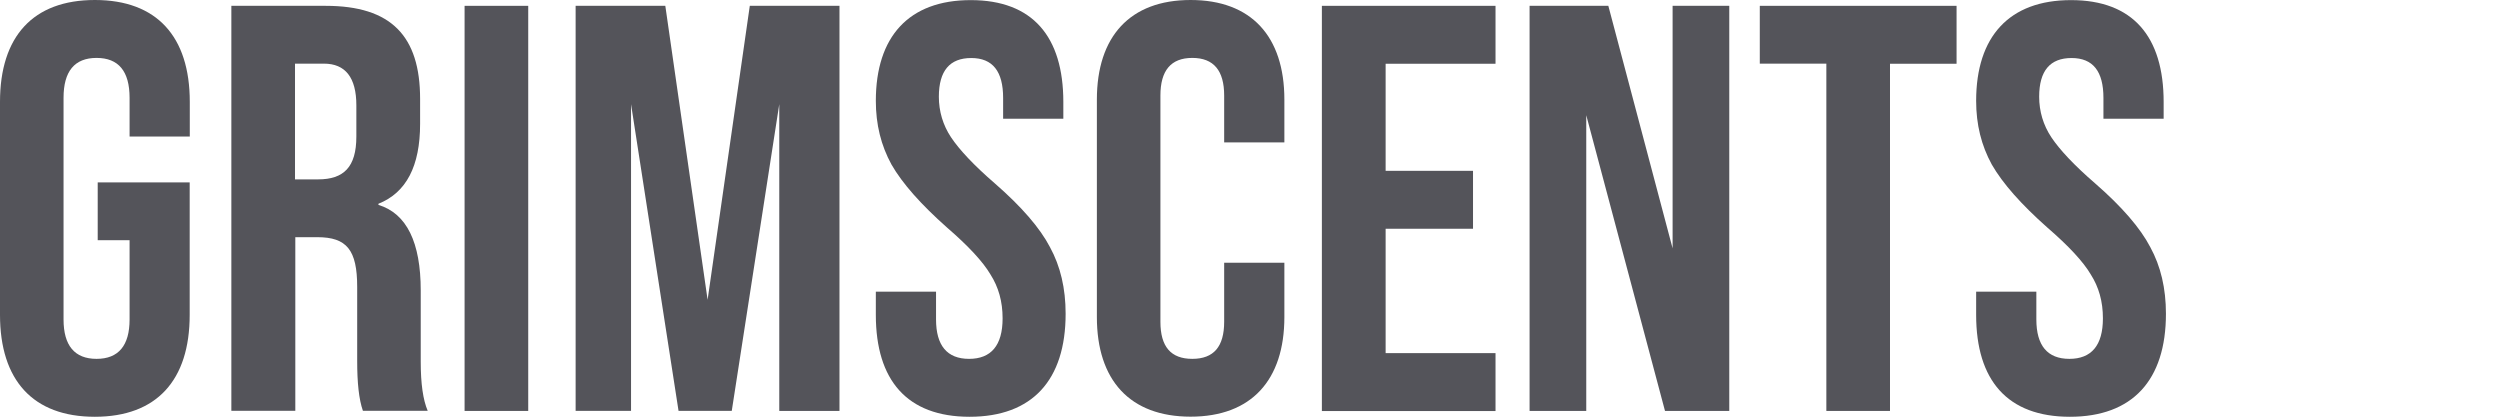
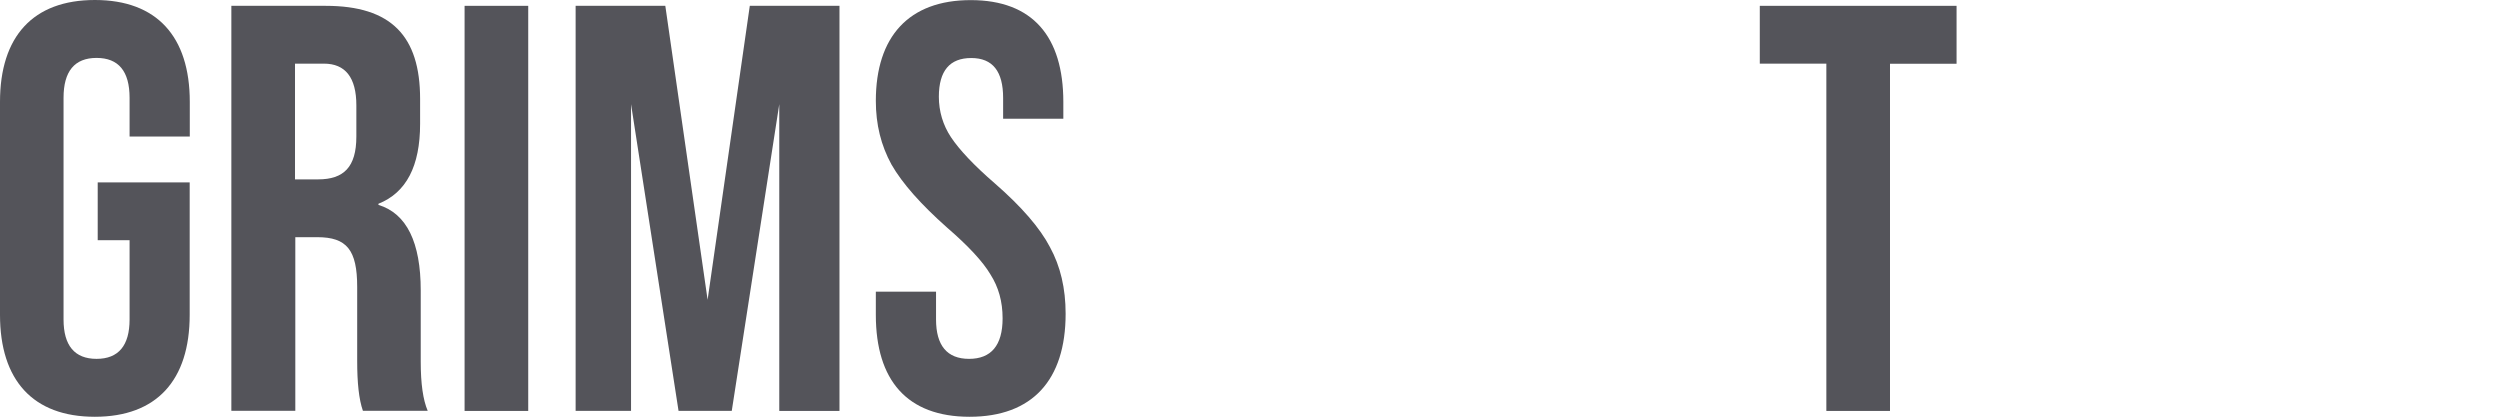
<svg xmlns="http://www.w3.org/2000/svg" id="Layer_1" data-name="Layer 1" viewBox="0 0 240 40">
  <defs>
    <style>
      .cls-1 {
        fill: #54545a;
      }
    </style>
  </defs>
  <path class="cls-1" d="m0,9.78C0,3.5,3.17,0,9.11,0s9.11,3.5,9.11,9.78v3.33h-5.78v-3.72c0-2.55-1.06-3.83-3.17-3.83s-3.17,1.28-3.17,3.83v21.28c0,2.5,1.06,3.78,3.17,3.78s3.17-1.28,3.17-3.78v-7.61h-3.06v-5.55h8.83v12.72c0,6.28-3.17,9.78-9.11,9.78S0,36.5,0,30.22V9.78Z" />
  <path class="cls-1" d="m22.21,39.44V.56h9.06c6.28,0,9.06,2.89,9.06,8.94v2.39c0,4.06-1.33,6.61-4,7.67v.11c2.72.83,4.06,3.61,4.06,8.22v6.83c0,2.11.22,3.67.67,4.72h-6.22c-.39-1.11-.55-2.72-.55-4.78v-7.11c0-3.56-1-4.78-3.83-4.78h-2.11v16.67h-6.11Zm6.11-22.22h2.22c2.45,0,3.67-1.17,3.67-4.11v-3c0-2.67-1.06-4-3.11-4h-2.78v11.11Z" />
  <path class="cls-1" d="m44.6,39.44V.56h6.11v38.89h-6.11Z" />
  <path class="cls-1" d="m55.26,39.44V.56h8.61l4.06,28.22L71.98.56h8.61v38.89h-5.78V10l-4.56,29.44h-5.11l-4.56-29.44v29.44h-5.33Z" />
  <path class="cls-1" d="m84.08,30.22v-2.22h5.78v2.67c0,2.5,1.06,3.78,3.17,3.78s3.22-1.28,3.22-3.89c0-1.61-.39-3-1.17-4.22-.72-1.22-2.11-2.72-4.17-4.5-2.5-2.22-4.28-4.22-5.33-6.05-1-1.83-1.5-3.83-1.5-6.11,0-6.17,3.17-9.67,9.11-9.67s8.89,3.5,8.89,9.78v1.61h-5.78v-2c0-2.55-1-3.83-3.06-3.83s-3.11,1.22-3.11,3.72c0,1.39.39,2.72,1.17,3.89.78,1.17,2.17,2.67,4.22,4.44,2.55,2.22,4.33,4.28,5.28,6.11,1,1.83,1.5,3.95,1.5,6.39,0,6.39-3.22,9.89-9.22,9.89s-9-3.5-9-9.78Z" />
-   <path class="cls-1" d="m105.3,9.56c0-6.05,3.17-9.56,9-9.56s9,3.5,9,9.56v4.11h-5.78v-4.5c0-2.39-1-3.61-3.06-3.61s-3.06,1.22-3.06,3.61v21.72c0,2.39,1,3.56,3.06,3.56s3.06-1.17,3.06-3.56v-5.67h5.78v5.22c0,6.05-3.17,9.56-9,9.56s-9-3.5-9-9.56V9.56Z" />
-   <path class="cls-1" d="m126.9,39.44V.56h16.67v5.56h-10.55v10.28h8.39v5.56h-8.39v11.94h10.55v5.56h-16.67Z" />
-   <path class="cls-1" d="m146.84,39.44V.56h7.56l6.17,23.28V.56h5.44v38.89h-6.17l-7.56-28.39v28.39h-5.44Z" />
  <path class="cls-1" d="m175.33,39.44V6.11h-6.39V.56h18.89v5.56h-6.39v33.33h-6.11Z" />
-   <path class="cls-1" d="m189.71,30.22v-2.22h5.78v2.67c0,2.5,1.06,3.78,3.17,3.78s3.22-1.28,3.22-3.89c0-1.61-.39-3-1.17-4.22-.72-1.22-2.11-2.72-4.17-4.5-2.5-2.22-4.28-4.22-5.33-6.05-1-1.83-1.5-3.83-1.5-6.11,0-6.17,3.17-9.67,9.11-9.67s8.89,3.5,8.89,9.78v1.61h-5.78v-2c0-2.55-1-3.83-3.06-3.83s-3.11,1.22-3.11,3.72c0,1.39.39,2.72,1.17,3.89.78,1.17,2.17,2.67,4.22,4.44,2.55,2.22,4.33,4.28,5.28,6.11,1,1.83,1.5,3.95,1.5,6.39,0,6.39-3.22,9.89-9.22,9.89s-9-3.5-9-9.78Z" />
</svg>